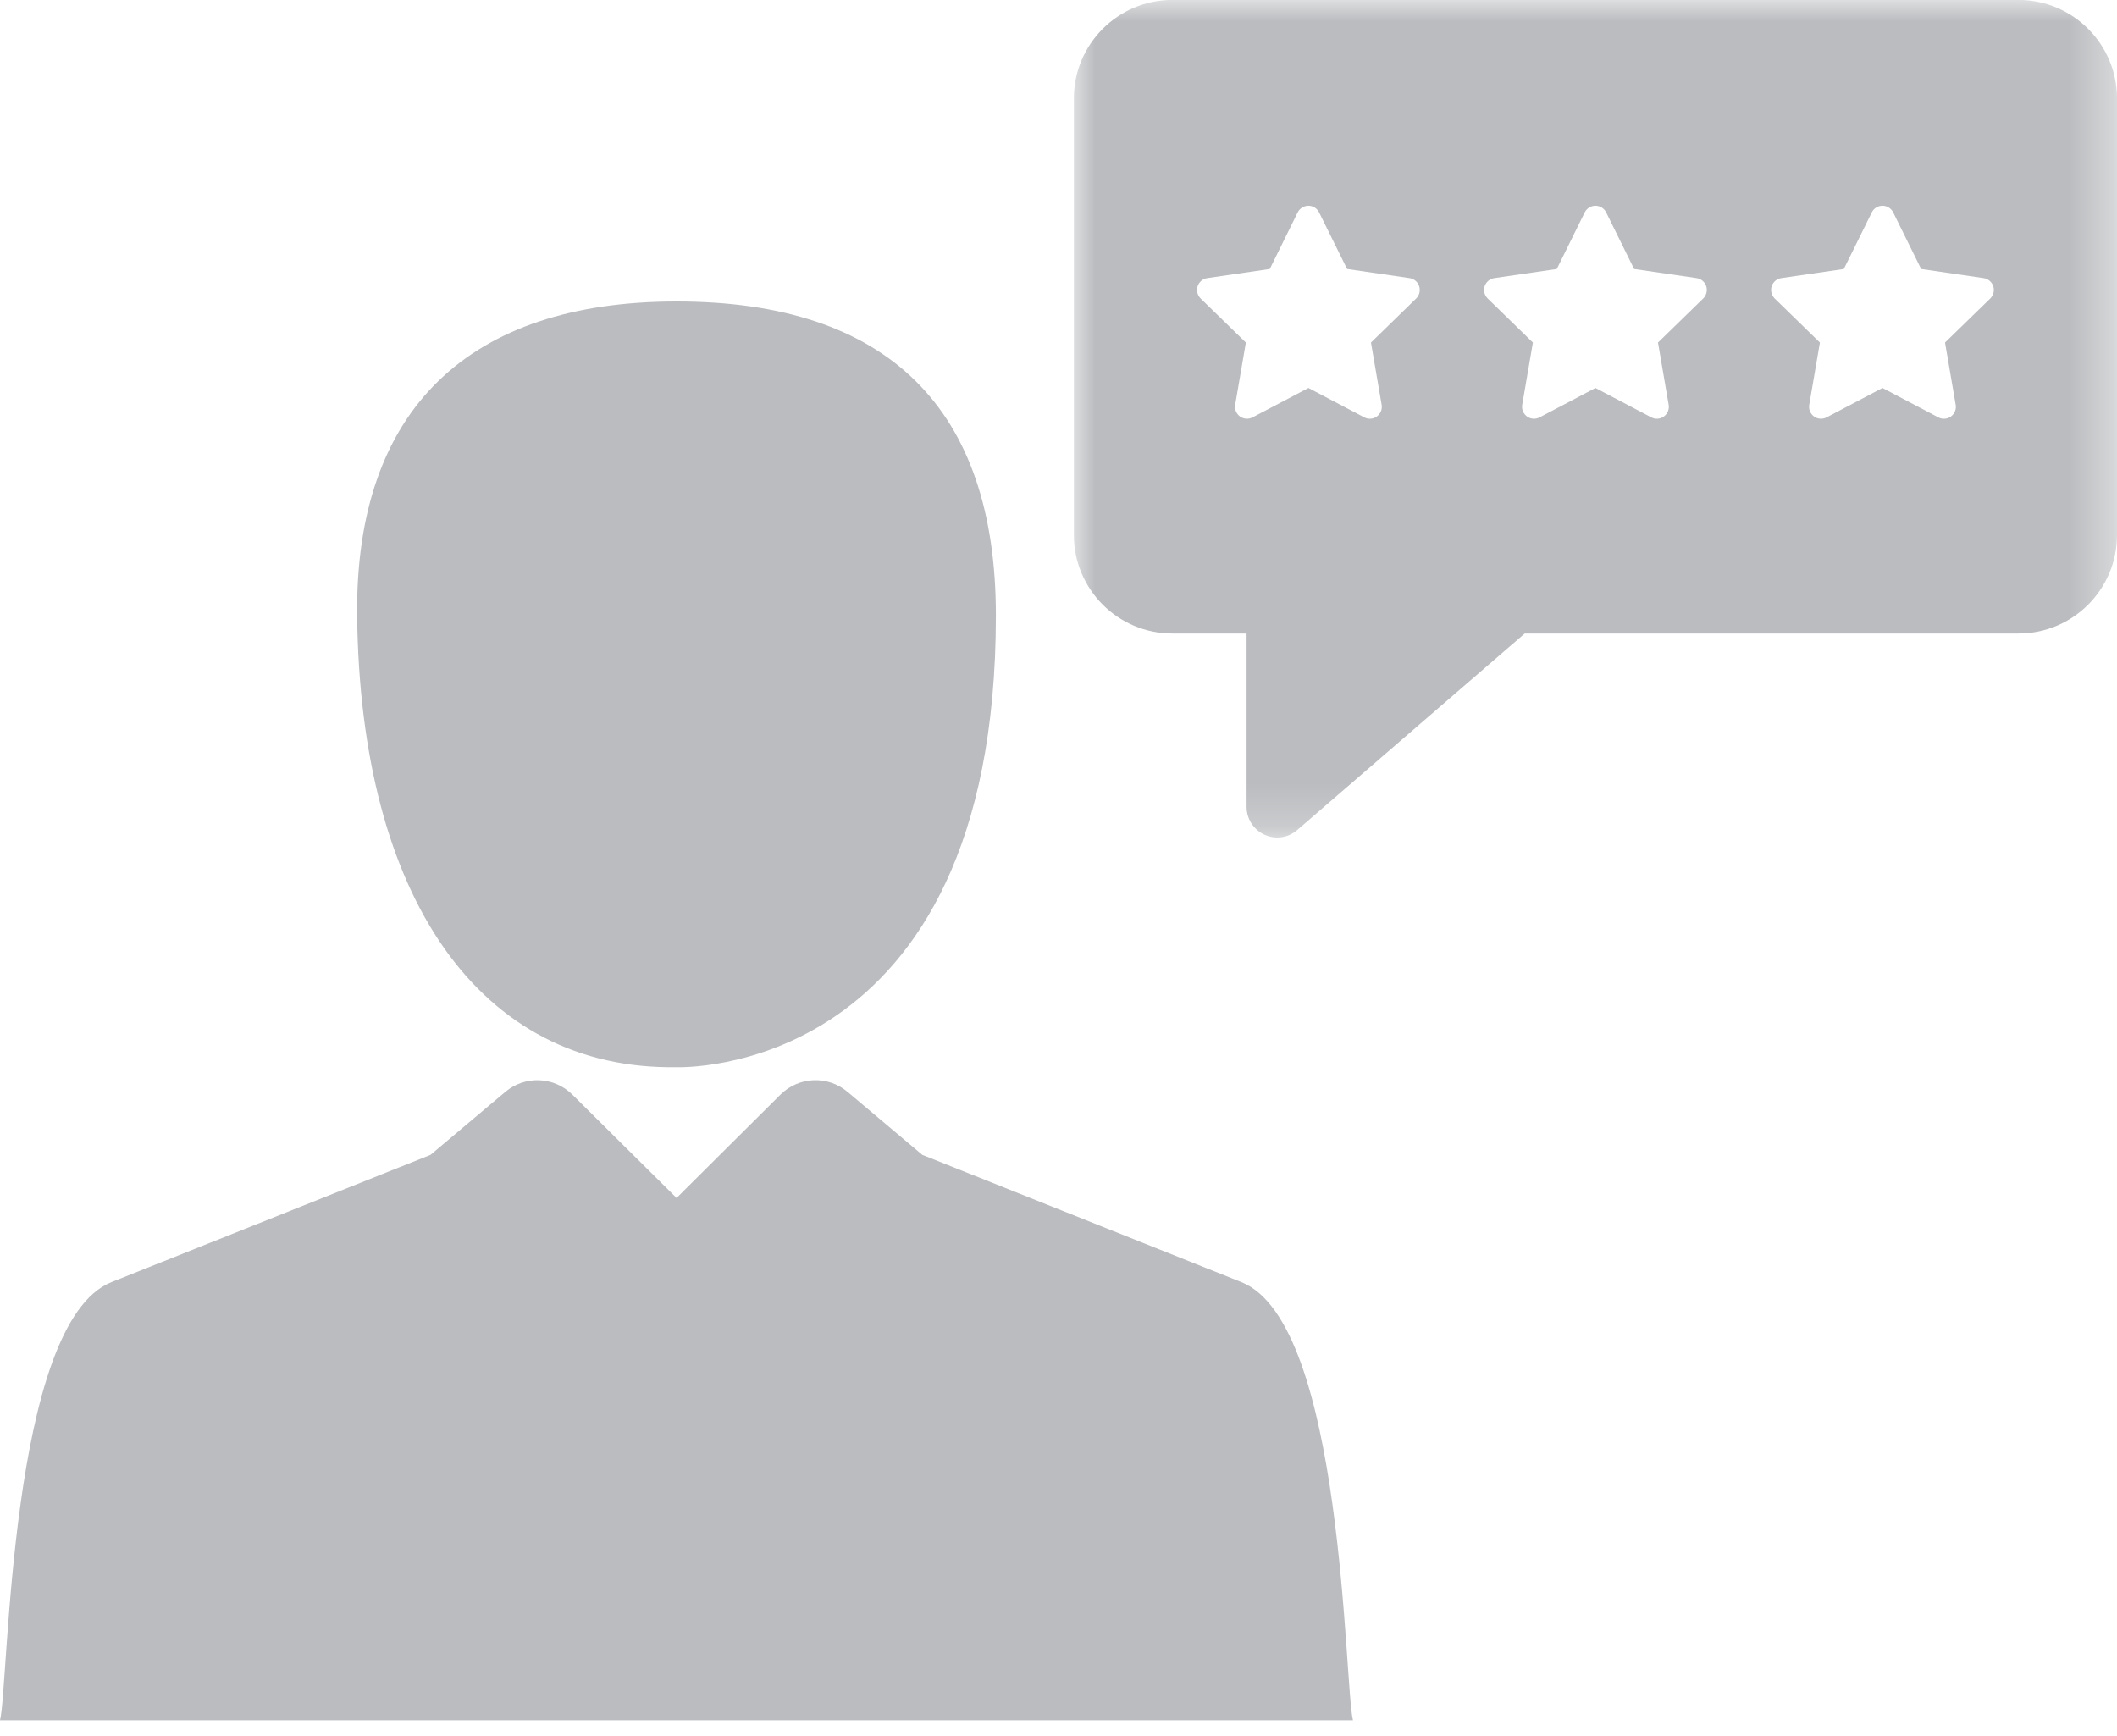
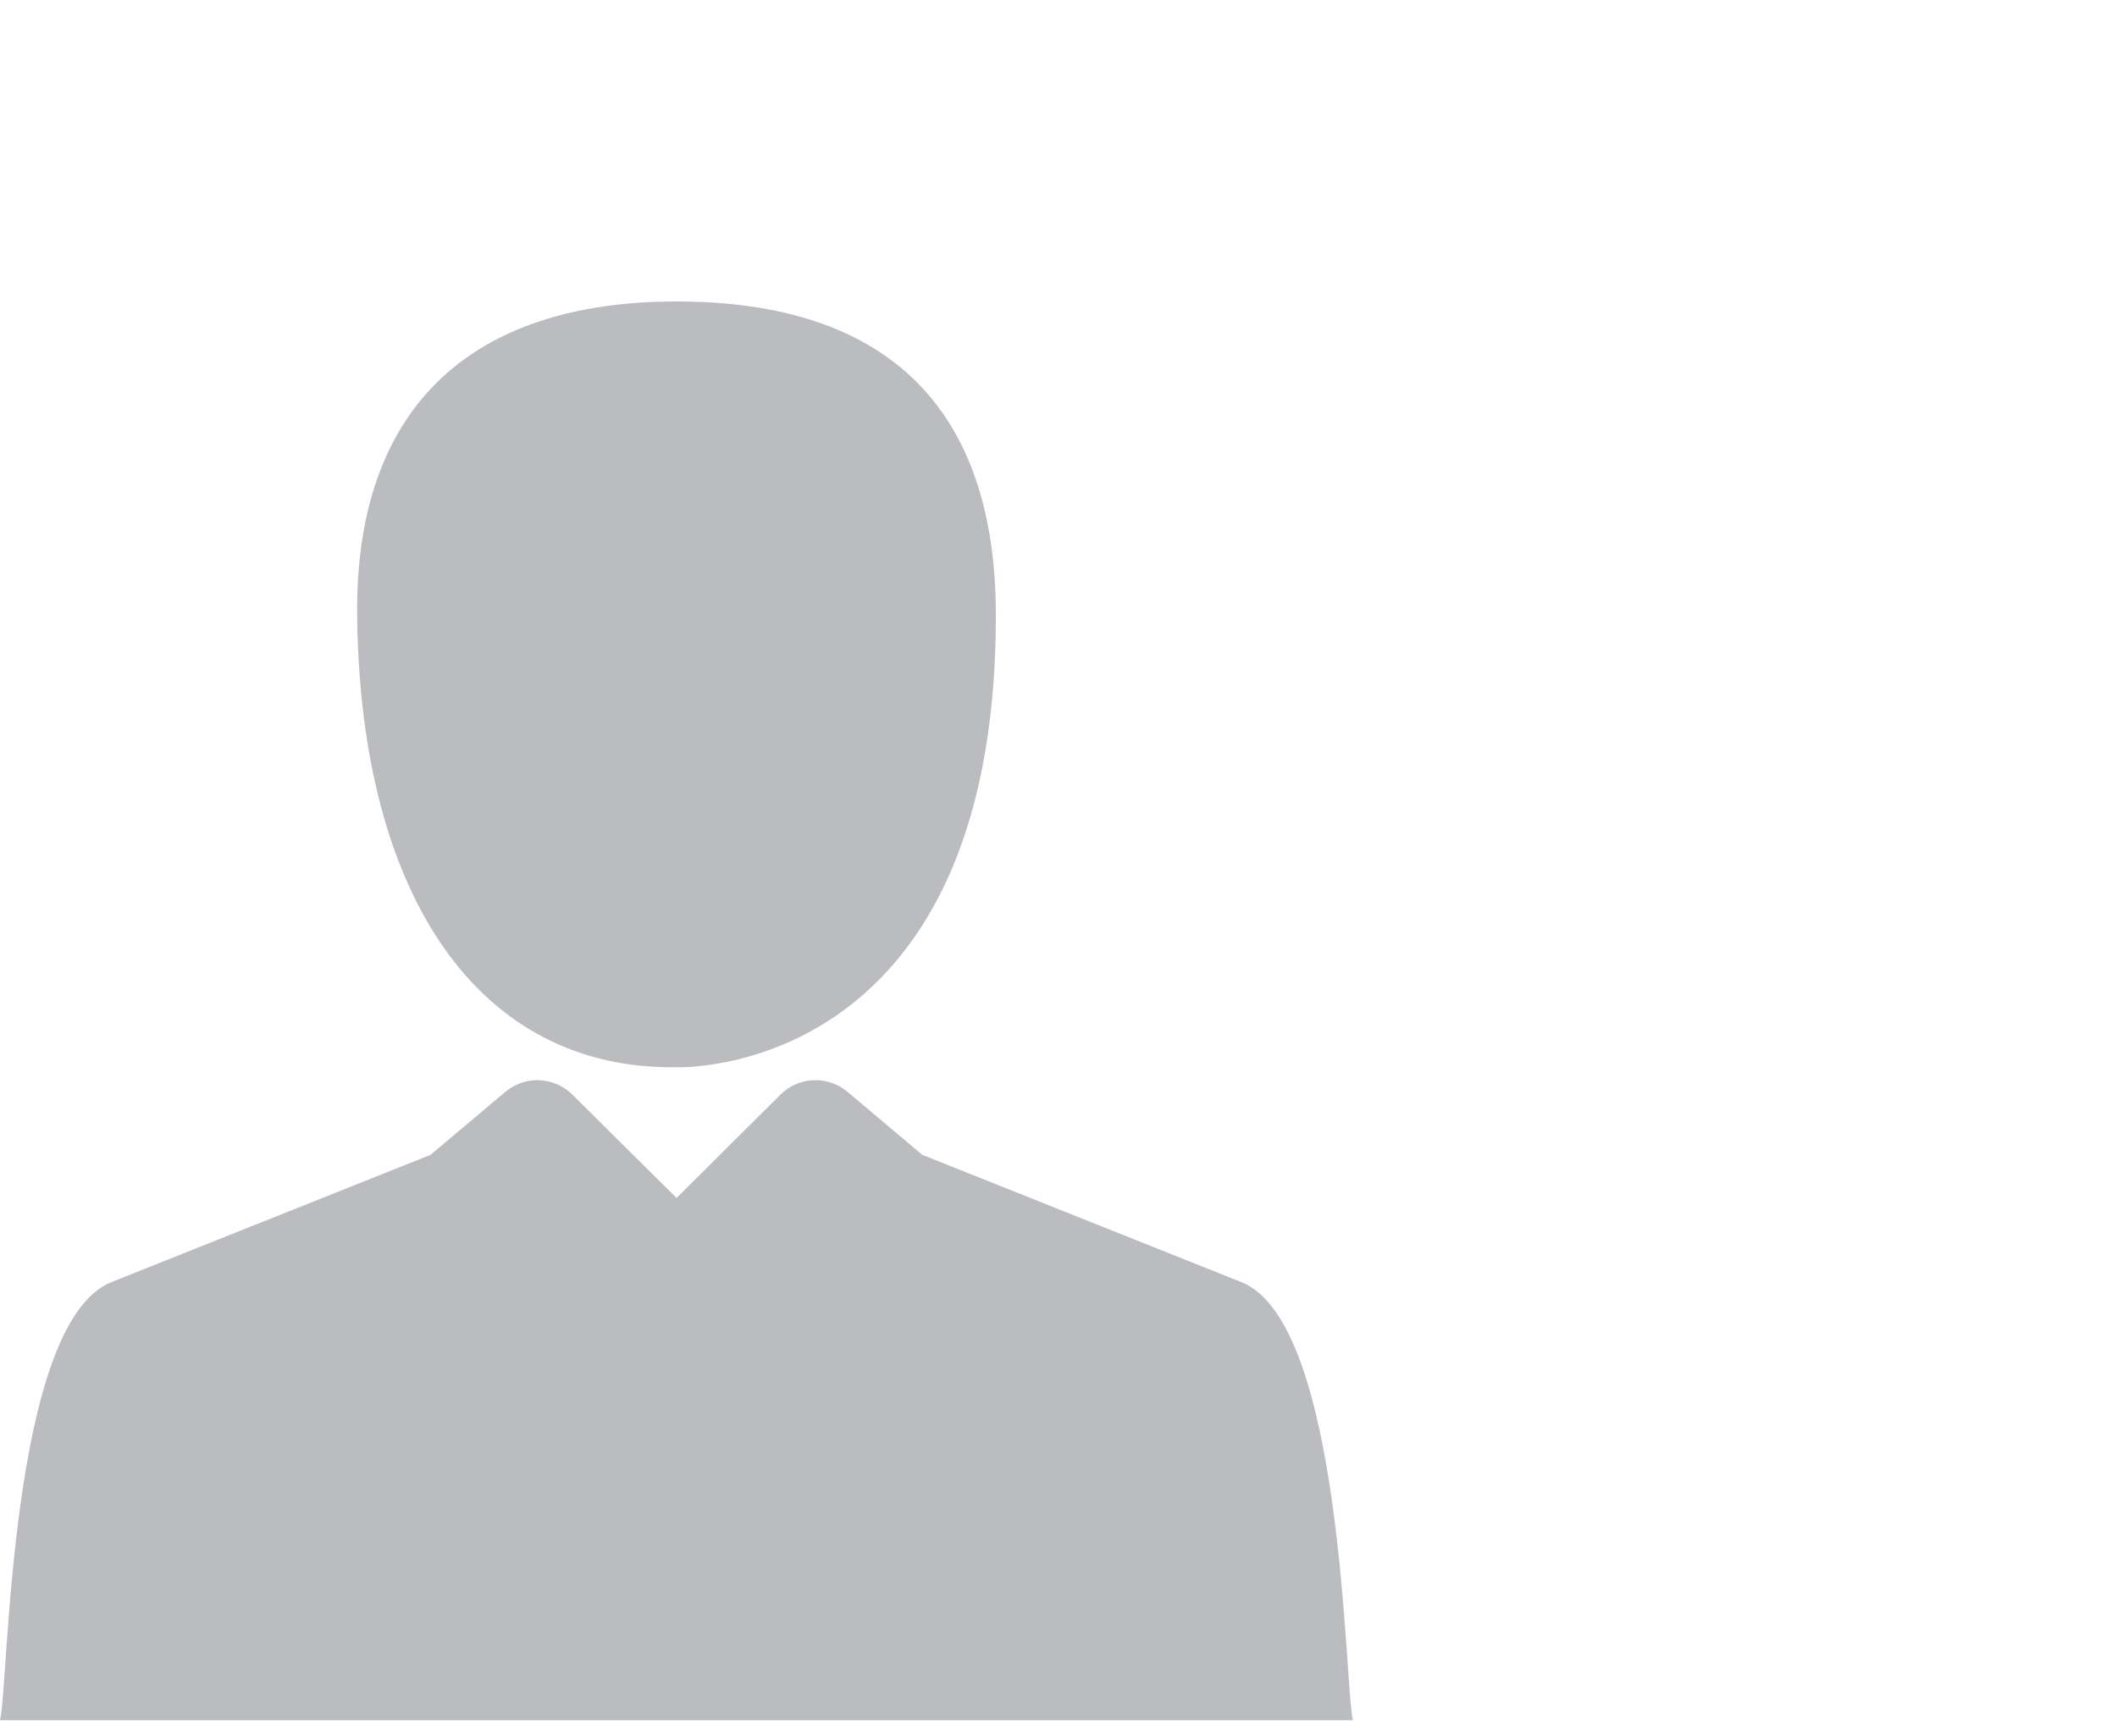
<svg xmlns="http://www.w3.org/2000/svg" xmlns:xlink="http://www.w3.org/1999/xlink" width="50px" height="41px" viewBox="0 0 50 41" version="1.1">
  <title>Group 8</title>
  <defs>
    <polygon id="path-1" points="0 0 24.637 0 24.637 19.78 0 19.78" />
  </defs>
  <g id="Design" stroke="none" stroke-width="1" fill="none" fill-rule="evenodd">
    <g id="Homepage-UI" transform="translate(-840, -3305)">
      <g id="Group-8" transform="translate(840, 3305)">
        <g id="Group-3" transform="translate(25.363, 0)">
          <mask id="mask-2" fill="white">
            <use xlink:href="#path-1" />
          </mask>
          <g id="Clip-2" />
-           <path d="M21.643,7.05 L20.575,8.09 L20.827,9.56 C20.846,9.666 20.802,9.772 20.715,9.836 C20.666,9.872 20.608,9.89 20.549,9.89 C20.504,9.89 20.458,9.879 20.417,9.857 L19.098,9.163 L17.778,9.857 C17.683,9.907 17.567,9.899 17.481,9.836 C17.394,9.772 17.35,9.666 17.368,9.56 L17.62,8.09 L16.552,7.05 C16.476,6.974 16.448,6.862 16.481,6.76 C16.514,6.658 16.603,6.583 16.709,6.568 L18.185,6.353 L18.845,5.017 C18.891,4.921 18.99,4.859 19.098,4.859 C19.205,4.859 19.304,4.921 19.351,5.017 L20.011,6.353 L21.486,6.568 C21.592,6.583 21.68,6.658 21.714,6.76 C21.748,6.862 21.719,6.974 21.643,7.05 M14.863,7.05 L13.796,8.09 L14.048,9.56 C14.066,9.666 14.023,9.772 13.935,9.836 C13.886,9.872 13.828,9.89 13.769,9.89 C13.725,9.89 13.679,9.879 13.638,9.857 L12.319,9.163 L10.999,9.857 C10.904,9.907 10.788,9.899 10.702,9.836 C10.615,9.772 10.571,9.666 10.589,9.56 L10.841,8.09 L9.774,7.05 C9.697,6.974 9.669,6.862 9.702,6.76 C9.736,6.658 9.824,6.583 9.93,6.568 L11.406,6.353 L12.065,5.017 C12.113,4.921 12.211,4.859 12.319,4.859 C12.427,4.859 12.524,4.921 12.572,5.017 L13.232,6.353 L14.707,6.568 C14.813,6.583 14.902,6.658 14.935,6.76 C14.968,6.862 14.94,6.974 14.863,7.05 M8.084,7.05 L7.017,8.09 L7.269,9.56 C7.287,9.666 7.244,9.772 7.156,9.836 C7.107,9.872 7.049,9.89 6.99,9.89 C6.946,9.89 6.9,9.879 6.859,9.857 L5.54,9.163 L4.22,9.857 C4.125,9.907 4.009,9.899 3.923,9.836 C3.836,9.772 3.792,9.666 3.81,9.56 L4.062,8.09 L2.994,7.05 C2.918,6.974 2.89,6.862 2.923,6.76 C2.956,6.658 3.045,6.583 3.151,6.568 L4.627,6.353 L5.286,5.017 C5.334,4.921 5.432,4.859 5.54,4.859 C5.647,4.859 5.745,4.921 5.792,5.017 L6.453,6.353 L7.927,6.568 C8.035,6.583 8.122,6.658 8.155,6.76 C8.189,6.862 8.161,6.974 8.084,7.05 M22.313,-0.001 L2.324,-0.001 C1.042,-0.001 0,1.042 0,2.324 L0,12.638 C0,13.919 1.043,14.962 2.324,14.962 L4.079,14.962 L4.079,19.056 C4.079,19.339 4.245,19.596 4.502,19.714 C4.599,19.758 4.701,19.78 4.803,19.78 C4.974,19.78 5.142,19.719 5.276,19.603 L10.648,14.962 L22.313,14.962 C23.594,14.962 24.637,13.919 24.637,12.637 L24.637,2.324 C24.637,1.042 23.594,-0.001 22.313,-0.001" id="Fill-1" fill="#BABCBF" mask="url(#mask-2)" />
        </g>
        <path d="M15.98,7.12 C11.091,7.12 8.386,9.653 8.435,14.534 C8.507,21.22 11.347,25.276 15.98,25.205 C15.98,25.205 23.521,25.51 23.521,14.534 C23.521,9.653 20.973,7.12 15.98,7.12" id="Fill-4" fill="#BABCBF" />
        <path d="M29.319,30.28 L21.784,27.275 L20.018,25.788 C19.553,25.394 18.864,25.423 18.432,25.853 L15.979,28.293 L13.519,25.853 C13.086,25.423 12.399,25.396 11.934,25.788 L10.168,27.275 L2.633,30.28 C0.207,31.246 0.209,39.839 0,40.628 L31.955,40.628 C31.747,39.841 31.746,31.245 29.319,30.28" id="Fill-6" fill="#BABCBF" />
      </g>
    </g>
  </g>
</svg>